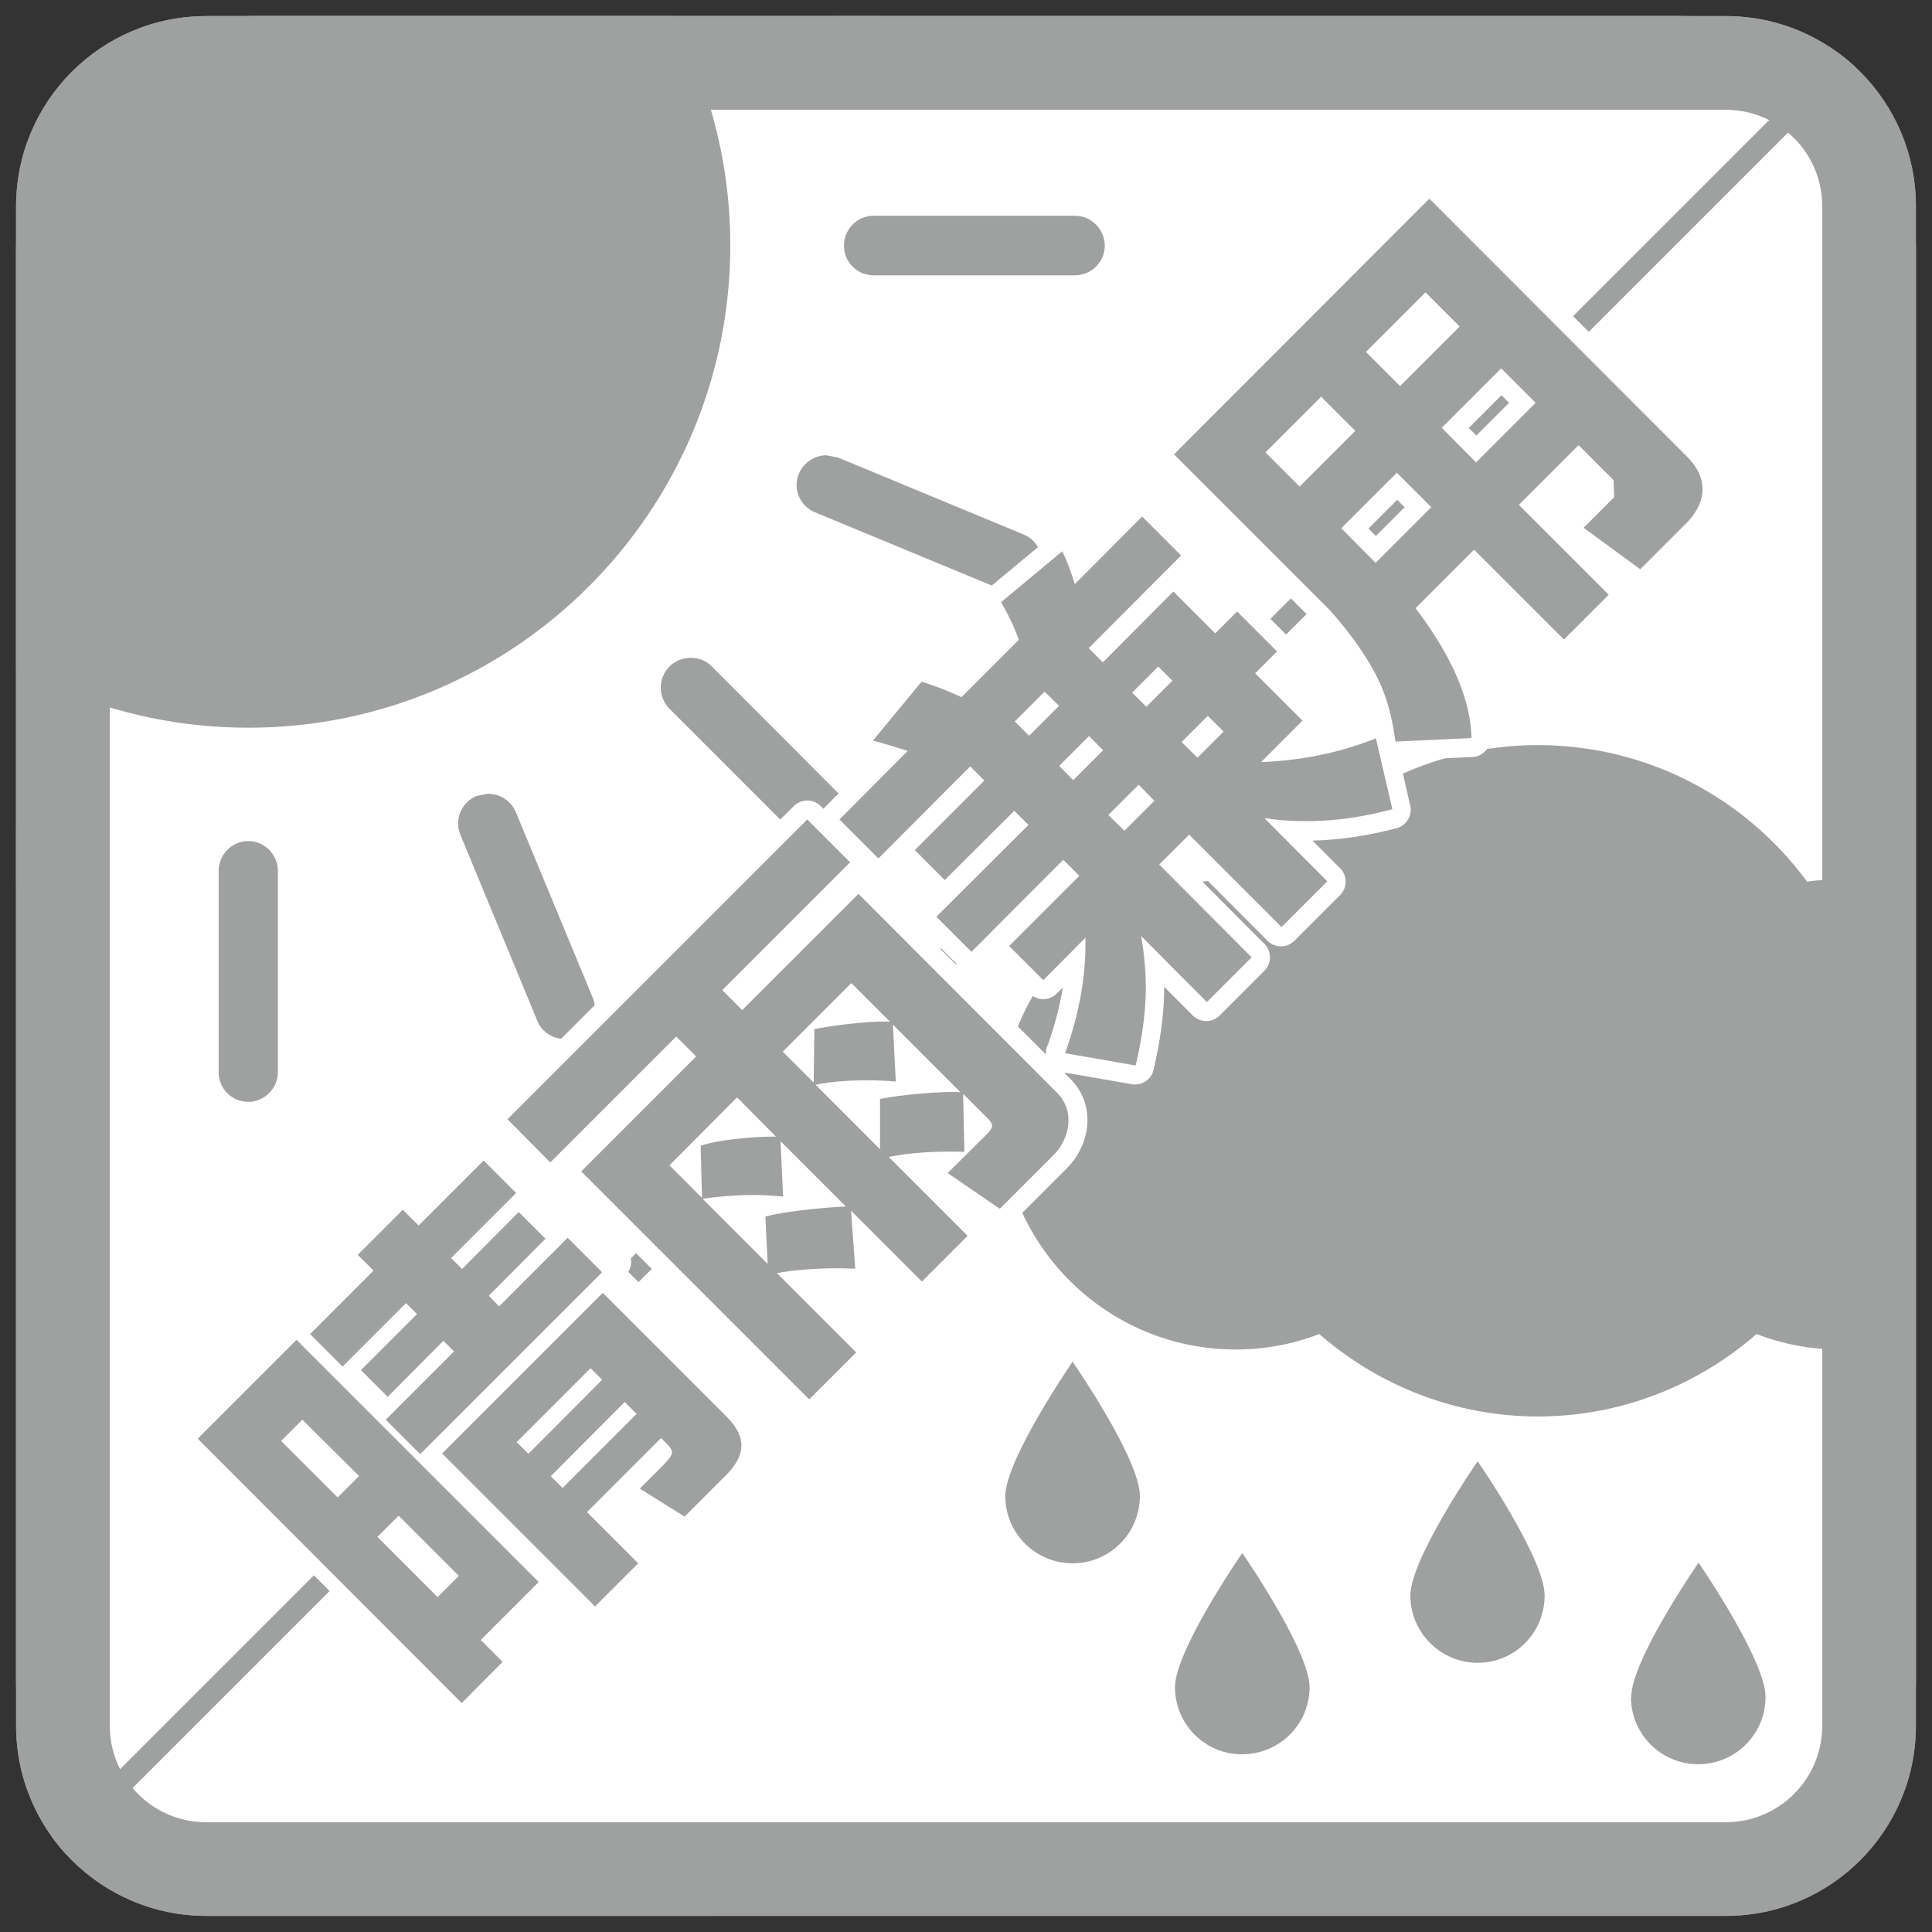
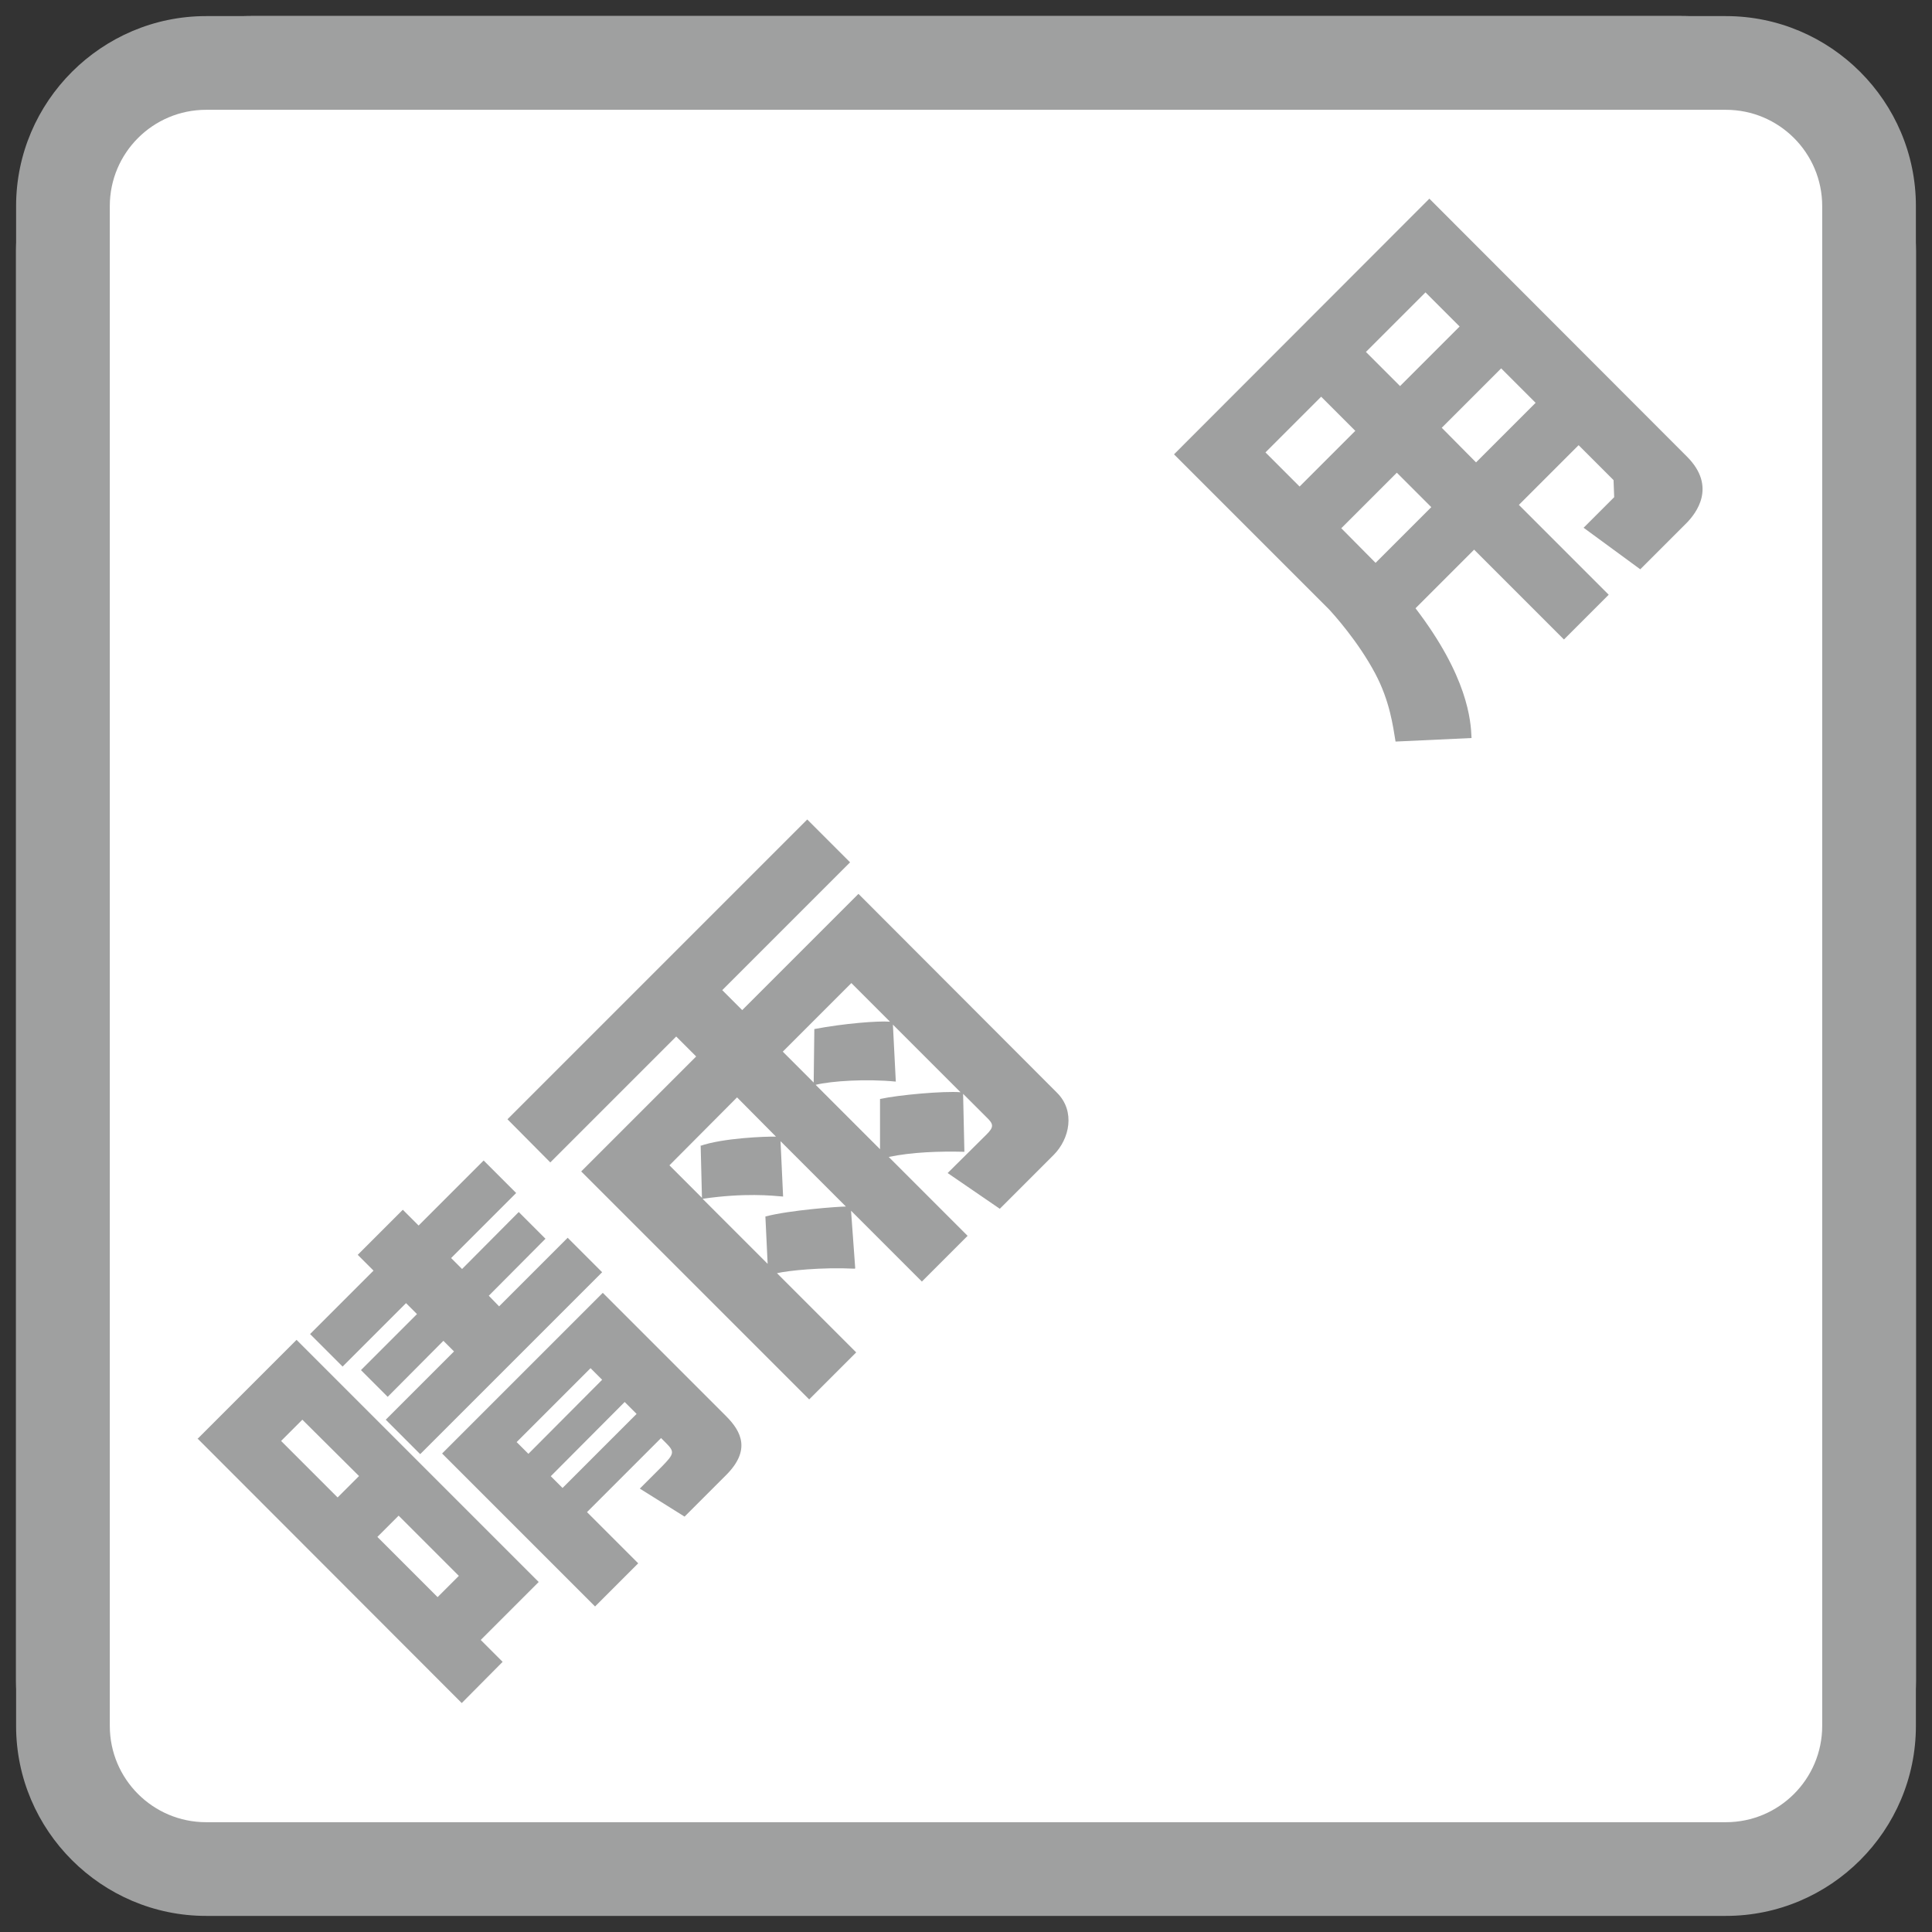
<svg xmlns="http://www.w3.org/2000/svg" id="_レイヤー_2" data-name="レイヤー 2" viewBox="0 0 60 60">
  <rect x="0" y="0" width="60" height="60" fill="#333333" stroke="none" />
  <defs>
    <style>
      .cls-1, .cls-2, .cls-3 {
        fill: none;
      }

      .cls-4 {
        clip-path: url(#clippath);
      }

      .cls-5 {
        fill: #fff;
      }

      .cls-6 {
        fill: #9fa0a0;
      }

      .cls-2 {
        stroke: #fff;
        stroke-linecap: round;
        stroke-linejoin: round;
        stroke-width: 1.18px;
      }

      .cls-7 {
        clip-path: url(#clippath-1);
      }

      .cls-3 {
        stroke: #9fa0a0;
        stroke-miterlimit: 10;
        stroke-width: .69px;
      }
    </style>
    <clipPath id="clippath">
-       <path class="cls-1" d="m6.4.5h47.2c3.26,0,5.9,2.64,5.9,5.9v47.2c0,3.26-2.64,5.9-5.9,5.9H6.4c-3.26,0-5.9-2.64-5.9-5.9V6.4C.5,3.14,3.14.5,6.4.5Z" />
-     </clipPath>
+       </clipPath>
    <clipPath id="clippath-1">
-       <path class="cls-1" d="m6.57.5h46.85c3.35,0,6.07,2.72,6.07,6.07v46.85c0,3.35-2.72,6.07-6.07,6.07H6.57c-3.35,0-6.07-2.72-6.07-6.07V6.57C.5,3.22,3.22.5,6.57.5Z" />
-     </clipPath>
+       </clipPath>
  </defs>
  <g id="_レイヤー_1-2" data-name="レイヤー 1">
    <g>
      <rect class="cls-1" width="60" height="60" />
      <g>
        <path class="cls-5" d="m7.79.5h44.43c4.02,0,7.28,3.26,7.28,7.28v44.43c0,4.02-3.26,7.28-7.28,7.28H7.78c-4.02,0-7.28-3.26-7.28-7.28V7.78C.5,3.76,3.77.5,7.79.5Z" />
        <g class="cls-4">
          <path class="cls-6" d="m1.66,54.67V5.41c0-1.86,1.51-3.36,3.36-3.36h49.26c1.86,0,3.36,1.51,3.36,3.36v49.26c0,1.86-1.5,3.36-3.36,3.36H5.03c-1.85,0-3.36-1.51-3.36-3.36M5.03-1.08C1.45-1.08-1.46,1.84-1.46,5.41v49.26c0,3.58,2.91,6.49,6.49,6.49h49.26c3.58,0,6.49-2.91,6.49-6.49V5.41c0-3.58-2.91-6.49-6.49-6.49H5.03Z" />
          <line class="cls-3" x1="57.44" y1="1.72" x2="1.4" y2="57.76" />
        </g>
        <g class="cls-7">
          <path class="cls-6" d="m57.15,27.31c-.35,0-.69.02-1.03.07-1.95-2.65-5.02-4.24-8.36-4.24s-6.41,1.59-8.35,4.24c-.34-.05-.68-.07-1.03-.07-4.02,0-7.3,3.27-7.3,7.3s3.27,7.3,7.3,7.3c.89,0,1.76-.16,2.59-.48,1.89,1.64,4.28,2.56,6.79,2.56s4.91-.92,6.79-2.56c.83.32,1.7.48,2.59.48,4.02,0,7.3-3.28,7.3-7.3s-3.28-7.3-7.3-7.3" />
          <path class="cls-6" d="m36.49,52.4c0,1.15.94,2.09,2.09,2.08,1.15,0,2.09-.93,2.09-2.08s-2.09-4.17-2.09-4.17c0,0-2.09,3.02-2.09,4.17" />
-           <path class="cls-6" d="m50.65,52.7c0,1.15.93,2.09,2.09,2.09,1.15,0,2.09-.93,2.09-2.09,0-1.15-2.08-4.17-2.08-4.17,0,0-2.09,3.02-2.09,4.17" />
          <path class="cls-6" d="m43.8,49.55c0,1.15.94,2.09,2.09,2.09,1.15,0,2.08-.93,2.08-2.09s-2.08-4.17-2.08-4.17c0,0-2.09,3.02-2.09,4.17" />
          <path class="cls-6" d="m31.22,46.46c0,1.16.94,2.09,2.09,2.09s2.09-.93,2.09-2.09-2.09-4.17-2.09-4.17c0,0-2.08,3.02-2.09,4.17" />
          <path class="cls-6" d="m7.71-7.35C-.55-7.35-7.26-.63-7.26,7.62S-.55,22.6,7.71,22.6s14.97-6.72,14.97-14.98S15.97-7.35,7.71-7.35" />
          <path class="cls-6" d="m7.71,34.22c-.51,0-.92-.41-.92-.92v-6.25c0-.51.41-.93.92-.93s.92.42.92.93v6.25c0,.5-.42.92-.92.92" />
          <path class="cls-6" d="m27.13,8.55c-.51,0-.92-.41-.92-.92s.41-.93.92-.93h6.25c.51,0,.93.42.93.93s-.42.92-.93.92h-6.25Z" />
-           <path class="cls-6" d="m17.54,32.27c-.37,0-.72-.23-.85-.56l-2.39-5.78c-.2-.47.03-1.02.5-1.21l.35-.07c.38,0,.72.22.87.57l2.39,5.77c.19.46-.04,1.02-.5,1.21l-.35.07h0Z" />
+           <path class="cls-6" d="m17.54,32.27c-.37,0-.72-.23-.85-.56l-2.39-5.78c-.2-.47.03-1.02.5-1.21l.35-.07c.38,0,.72.22.87.57l2.39,5.77c.19.46-.04,1.02-.5,1.21h0Z" />
          <path class="cls-6" d="m26.56.74c-.37,0-.71-.22-.84-.57-.2-.47.02-1.02.5-1.21l4.86-2.01.35-.07c.37,0,.72.23.86.57.19.47-.03,1.01-.51,1.21l-4.86,2.01-.35.07Z" />
          <path class="cls-6" d="m25.86,26.7c-.25,0-.48-.09-.65-.27l-4.42-4.42c-.36-.36-.36-.95,0-1.31.17-.17.4-.27.66-.27s.49.09.66.27l4.41,4.42c.18.17.27.4.27.65s-.09.48-.27.65c-.18.18-.41.27-.66.27" />
          <path class="cls-6" d="m31.43,18.37l-.35-.07-5.77-2.39c-.23-.1-.41-.27-.5-.5-.1-.23-.09-.48,0-.7.15-.35.49-.57.86-.57l.36.07,5.76,2.39c.23.09.4.27.5.5.09.23.1.48,0,.71-.14.34-.48.57-.85.57" />
          <path class="cls-6" d="m-2.12,32.27l-.35-.07c-.23-.09-.4-.27-.5-.5-.1-.23-.1-.48,0-.71l2.01-4.86c.14-.35.48-.58.86-.58l.34.07c.47.2.7.74.5,1.21l-2.01,4.86c-.14.35-.48.57-.86.57" />
        </g>
        <path class="cls-6" d="m53.6.5H6.4C3.16.5.5,3.15.5,6.4v47.2c0,3.25,2.66,5.9,5.9,5.9h47.2c3.25,0,5.9-2.65,5.9-5.9V6.4c0-3.25-2.65-5.9-5.9-5.9m0,2.91c1.65,0,2.99,1.34,2.99,2.99v47.2c0,1.65-1.34,2.99-2.99,2.99H6.4c-1.65,0-2.99-1.34-2.99-2.99V6.4c0-1.65,1.34-2.99,2.99-2.99h47.2Z" />
        <path class="cls-2" d="m44.78,13.29l1.07,1.07,1.85-1.85-1.07-1.07-1.85,1.85Zm-2.36-2.36l1.06,1.06,1.85-1.85-1.06-1.06-1.85,1.85Zm-.76,5.48l1.07,1.07,1.73-1.73-1.07-1.06-1.73,1.73Zm-2.36-2.36l1.06,1.06,1.73-1.73-1.06-1.06-1.73,1.73Zm9.72-.22l-1.85,1.85,2.79,2.79-1.39,1.39-2.79-2.79-1.82,1.82c1.62,2.12,1.72,3.48,1.74,4.03l-2.36.11c-.08-.49-.18-1.27-.63-2.11-.53-1-1.3-1.85-1.45-2l-4.81-4.81,7.93-7.93,8.01,8.01c.94.94.27,1.77,0,2.04l-1.45,1.45-1.76-1.29.95-.95-.02-.53-1.08-1.08Zm-12.33,9.21l.5.49.81-.81-.49-.49-.81.81Zm-1.53-1.53l.45.44.81-.81-.44-.44-.81.81Zm-.74,3.8l.5.49.93-.93-.49-.49-.93.93Zm-1.53-1.53l.44.44.93-.93-.44-.44-.93.93Zm-1.37-1.37l.44.44.93-.93-.45-.44-.93.93Zm1.55,10.32c.41-1.15.66-2.3.64-3.61l-1.31,1.32-1.06-1.06,2.18-2.19-.49-.49-2.86,2.86-1.09-1.09,2.86-2.85-.44-.45-2.16,2.16-.93-.93,2.15-2.15-.44-.44-2.85,2.86-1.21-1.21,2.12-2.13c-.28-.09-.77-.24-1.08-.32l1.51-1.83c.49.15.85.3,1.24.48l1.78-1.78c-.15-.42-.33-.81-.55-1.16l1.9-1.58c.16.33.22.5.39,1.02l2.09-2.1,1.21,1.21-2.87,2.88.44.44,2.19-2.2,1.3,1.3.68-.68,1.24,1.24-.68.68,1.47,1.47-1.29,1.29c1.86-.08,3.05-.54,3.57-.74l.5,2.2c-1.9.51-3.33.37-3.97.28l1.95,1.95-1.42,1.42-2.87-2.88-.93.93,2.87,2.88-1.39,1.39-2.04-2.05c.21,1.26.22,2.33-.17,4.02l-2.18-.38Zm-5.73,1.4c.6-.13,1.96-.25,2.5-.21l-2.1-2.1.09,1.77c-.92-.09-2-.02-2.49.1l2,2.01v-1.57Zm-2.06-2.17c.95-.18,2-.26,2.36-.23l-1.21-1.2-2.13,2.13.96.96.02-1.66Zm-1.51,5.82c.75-.2,2.29-.31,2.5-.3l-2.03-2.03.08,1.72c-.35-.03-1.18-.12-2.5.07l2.02,2.02-.07-1.47Zm-2.03-2.19c.7-.25,2.07-.3,2.36-.29l-1.21-1.21-2.1,2.1,1.01,1.01-.05-1.61Zm4.8,3.81c-1.04-.05-2.06.06-2.41.14l2.46,2.46-1.46,1.46-7.08-7.08,3.57-3.57-.62-.62-3.91,3.91-1.33-1.34,9.31-9.31,1.33,1.33-3.97,3.97.62.62,3.61-3.61,6.17,6.17c.57.57.39,1.43-.11,1.93l-1.67,1.67-1.62-1.11,1.21-1.2c.23-.23.22-.32,0-.53l-.73-.73.04,1.8c-.79-.02-1.63.01-2.35.16l2.45,2.45-1.42,1.42-2.2-2.21.13,1.79Zm-9.18,6.27l.38.38,2.35-2.35-.38-.38-2.35,2.35Zm-1.08-1.08l.37.36,2.35-2.35-.36-.36-2.35,2.35Zm2.74-4.75l3.92,3.92c.5.49.79,1.09,0,1.88l-1.32,1.33-1.42-.89.69-.69c.4-.41.42-.48.13-.76l-.16-.16-2.35,2.35,1.63,1.63-1.37,1.37-4.86-4.86,5.12-5.12Zm-5.25,9.67l.67-.67-1.92-1.92-.67.67,1.92,1.92Zm-2.03-10.38l-.51-.5,1.43-1.43.5.5,2.07-2.07,1.04,1.04-2.07,2.07.35.35,1.81-1.81.85.85-1.81,1.81.33.33,2.18-2.18,1.1,1.1-5.78,5.78-1.1-1.1,2.17-2.17-.34-.33-1.77,1.78-.85-.85,1.78-1.78-.35-.35-2.02,2.02-1.04-1.04,2.02-2.02Zm-1.14,7.2l.67-.67-1.8-1.8-.67.67,1.8,1.8Zm-4.46-1.86l3.15-3.15,7.7,7.7-1.85,1.85.69.69-1.3,1.31-8.39-8.39Z" />
        <path class="cls-6" d="m17.1,45.84l.37.37,2.3-2.3-.37-.37-2.29,2.3Zm-1.05-1.05l.36.36,2.29-2.3-.36-.36-2.3,2.3Zm2.67-4.64l3.83,3.83c.48.48.77,1.06,0,1.83l-1.29,1.29-1.39-.87.68-.68c.39-.4.41-.46.13-.74l-.15-.15-2.3,2.3,1.59,1.59-1.34,1.34-4.75-4.75,5-5Zm-5.13,9.45l.66-.66-1.87-1.87-.66.66,1.87,1.87Zm-1.99-10.14l-.49-.49,1.4-1.4.49.49,2.02-2.02,1.01,1.01-2.02,2.02.34.34,1.76-1.77.83.83-1.76,1.77.32.33,2.13-2.13,1.07,1.07-5.65,5.65-1.07-1.07,2.12-2.12-.33-.33-1.73,1.74-.83-.83,1.74-1.74-.34-.34-1.97,1.97-1.01-1.01,1.97-1.97Zm-1.11,7.04l.66-.66-1.76-1.75-.66.66,1.75,1.75Zm-4.36-1.81l3.08-3.08,7.52,7.52-1.8,1.8.68.68-1.27,1.28-8.19-8.2Z" />
        <path class="cls-6" d="m27.33,34.13c.6-.13,1.97-.25,2.5-.21l-2.1-2.1.09,1.77c-.92-.09-2-.02-2.49.1l2,2v-1.57Zm-2.05-2.17c.95-.18,2-.26,2.36-.23l-1.2-1.2-2.13,2.13.96.96.02-1.66Zm-1.51,5.82c.75-.2,2.29-.31,2.5-.31l-2.03-2.03.08,1.72c-.35-.03-1.19-.12-2.5.07l2.02,2.02-.07-1.47Zm-2.03-2.19c.7-.25,2.07-.3,2.36-.29l-1.21-1.22-2.1,2.11,1.01,1.01-.04-1.61Zm4.8,3.81c-1.04-.05-2.06.06-2.41.14l2.46,2.46-1.46,1.46-7.08-7.08,3.57-3.57-.62-.62-3.91,3.91-1.33-1.34,9.31-9.31,1.33,1.33-3.97,3.97.62.62,3.61-3.61,6.17,6.18c.57.57.39,1.43-.11,1.93l-1.67,1.67-1.62-1.11,1.21-1.2c.23-.23.22-.32,0-.53l-.73-.73.04,1.8c-.79-.02-1.63.01-2.35.16l2.45,2.45-1.42,1.42-2.2-2.2.13,1.79Z" />
-         <path class="cls-6" d="m36.69,23.04l.5.49.81-.81-.49-.49-.81.81Zm-1.53-1.53l.44.44.81-.81-.44-.44-.81.81Zm-.74,3.8l.5.49.93-.93-.49-.5-.93.93Zm-1.53-1.53l.44.45.93-.93-.44-.44-.93.93Zm-1.37-1.37l.44.44.93-.93-.45-.44-.93.93Zm1.55,10.32c.41-1.15.66-2.3.64-3.61l-1.31,1.32-1.06-1.06,2.18-2.18-.5-.5-2.85,2.86-1.09-1.09,2.86-2.85-.44-.44-2.16,2.15-.93-.93,2.16-2.16-.44-.44-2.85,2.86-1.21-1.21,2.12-2.13c-.28-.09-.77-.24-1.08-.32l1.51-1.83c.48.15.85.3,1.24.48l1.78-1.78c-.15-.42-.34-.81-.55-1.17l1.9-1.58c.16.34.22.5.39,1.02l2.09-2.1,1.21,1.21-2.87,2.88.44.44,2.19-2.2,1.3,1.3.68-.68,1.24,1.24-.68.68,1.47,1.47-1.29,1.29c1.86-.08,3.05-.54,3.57-.74l.51,2.2c-1.9.52-3.33.37-3.97.28l1.95,1.96-1.42,1.42-2.87-2.87-.93.93,2.87,2.88-1.39,1.39-2.04-2.05c.21,1.26.22,2.33-.17,4.02l-2.18-.38Z" />
        <path class="cls-6" d="m44.78,13.29l1.06,1.07,1.85-1.85-1.07-1.07-1.85,1.85Zm-2.36-2.36l1.06,1.06,1.85-1.85-1.06-1.06-1.85,1.85Zm-.76,5.48l1.06,1.07,1.73-1.73-1.07-1.07-1.73,1.73Zm-2.36-2.36l1.06,1.06,1.73-1.73-1.06-1.06-1.73,1.73Zm9.72-.22l-1.85,1.85,2.79,2.79-1.39,1.39-2.79-2.79-1.82,1.82c1.62,2.12,1.72,3.48,1.74,4.03l-2.36.11c-.08-.49-.18-1.26-.63-2.11-.53-1-1.3-1.85-1.44-2l-4.81-4.81,7.93-7.94,8,8.01c.94.94.27,1.77,0,2.05l-1.45,1.45-1.76-1.29.95-.95-.02-.53-1.08-1.08Z" />
      </g>
    </g>
  </g>
</svg>